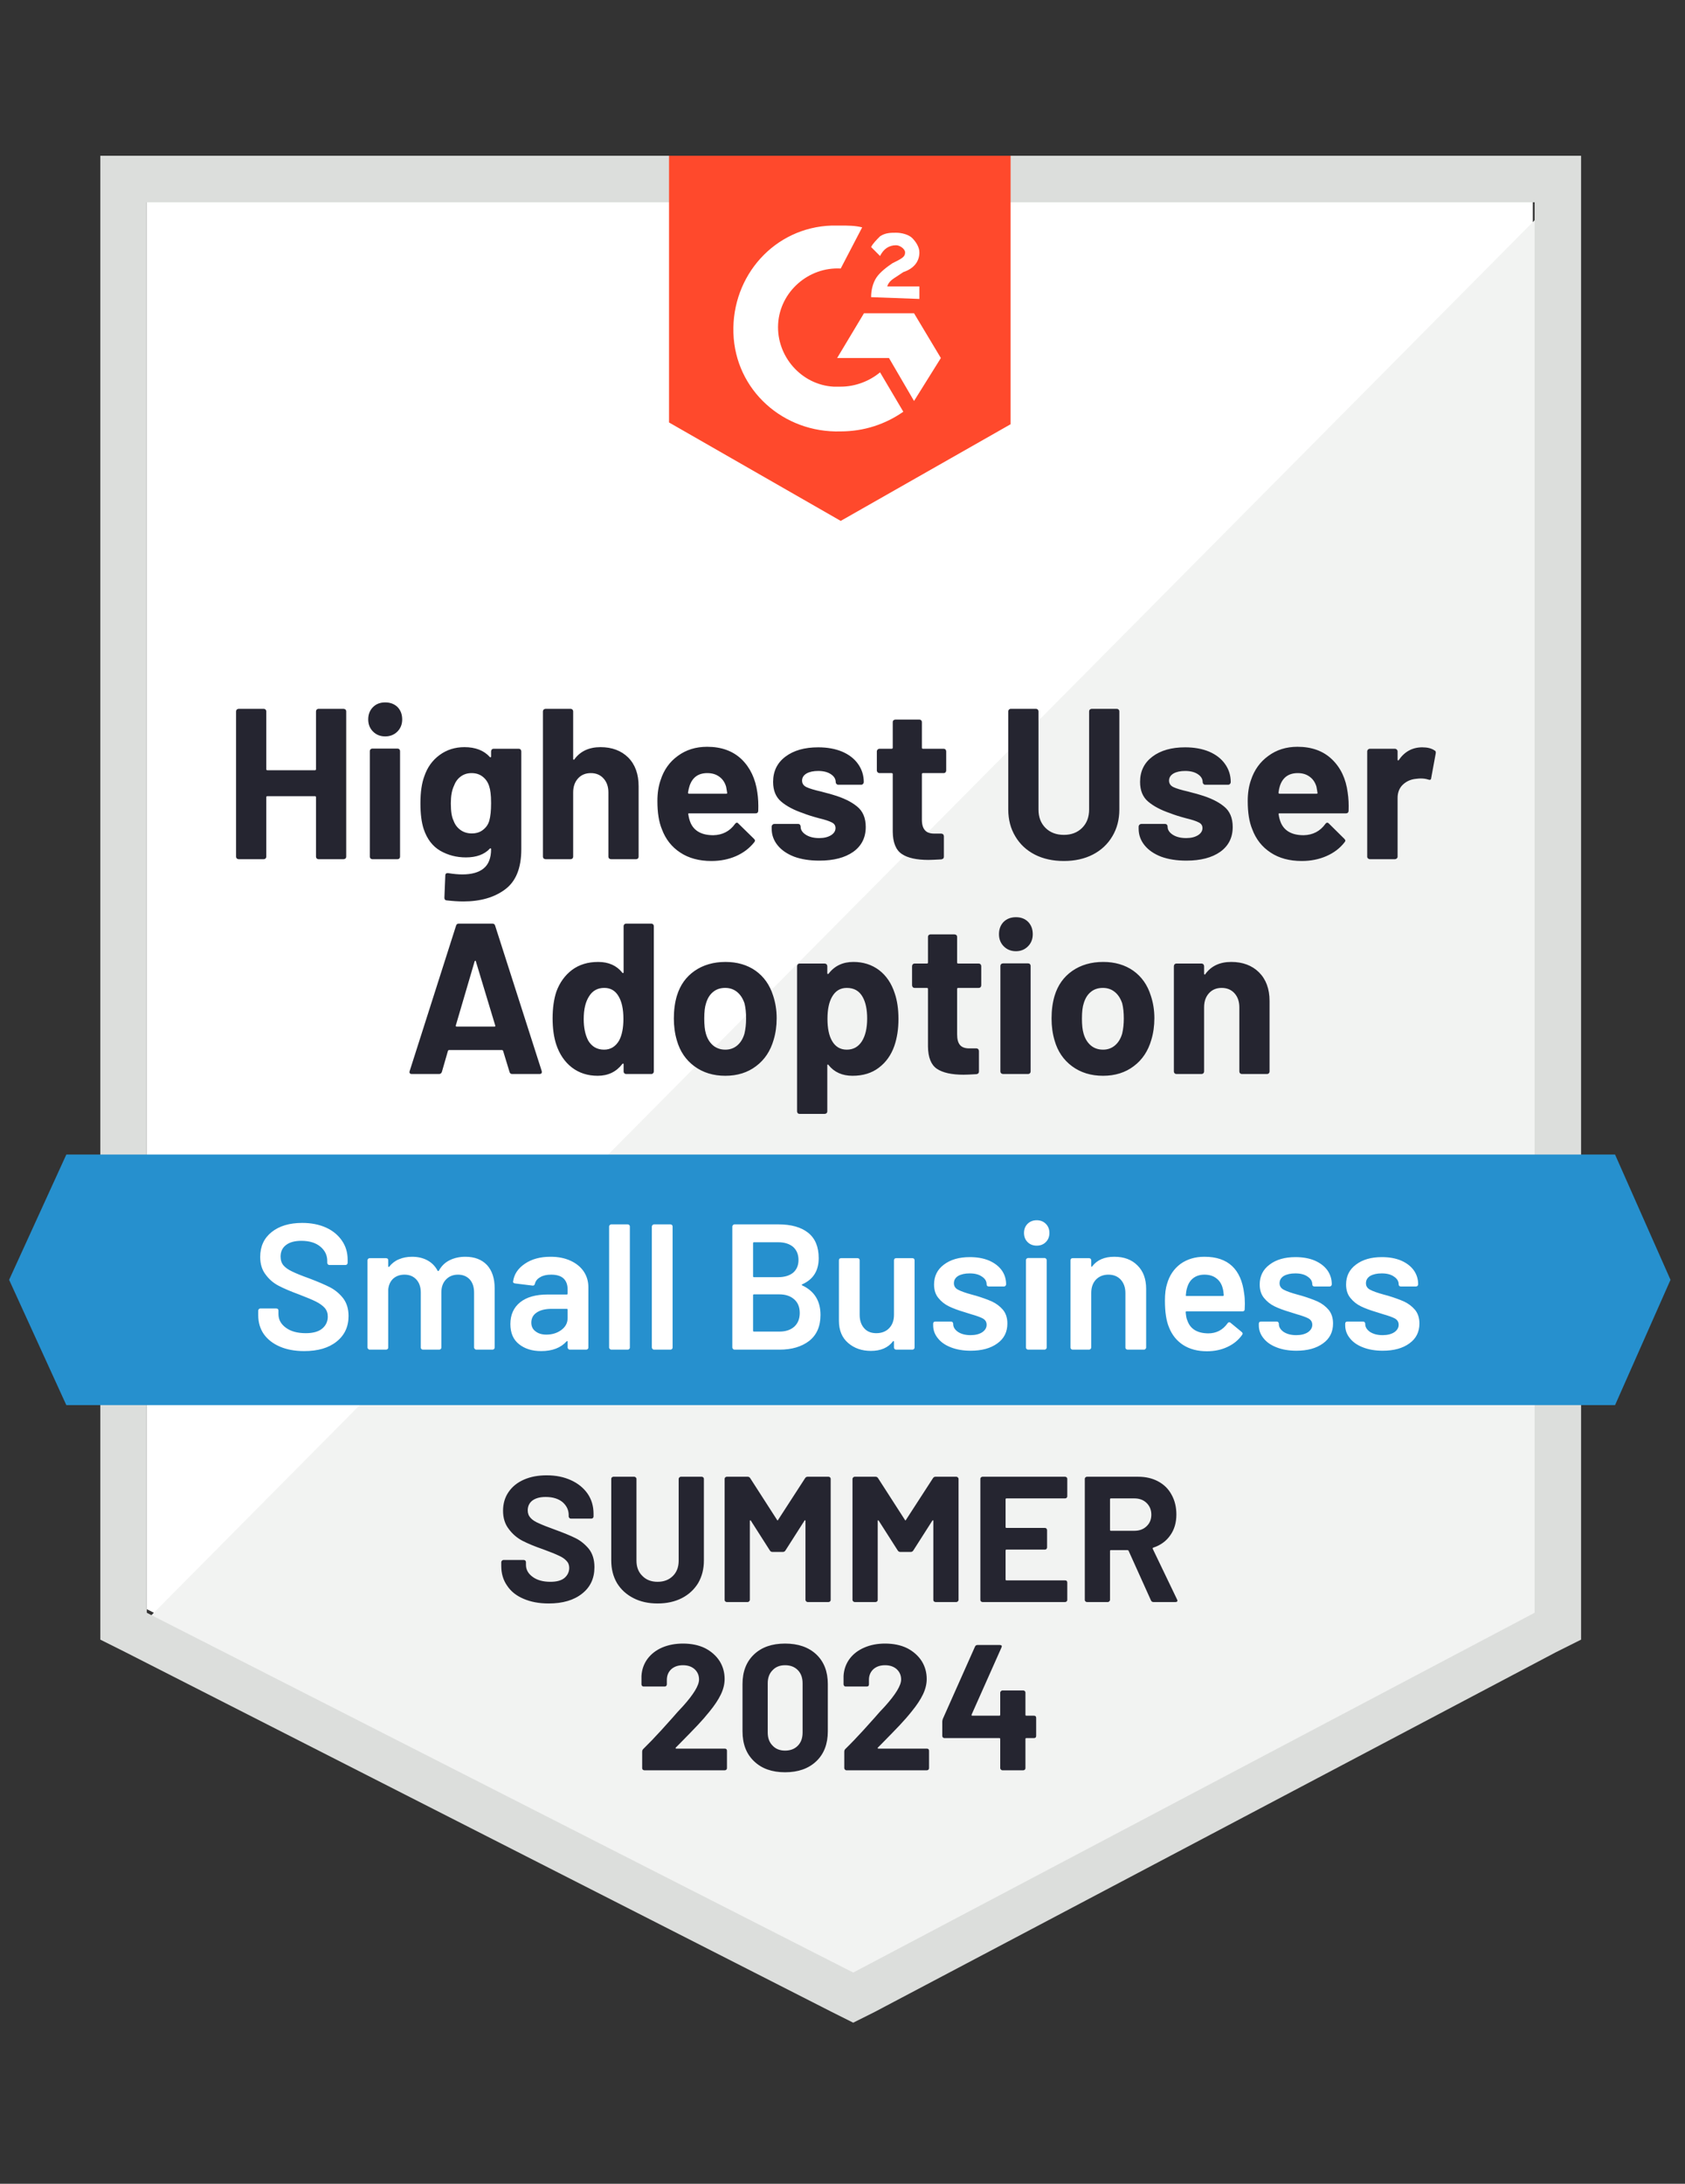
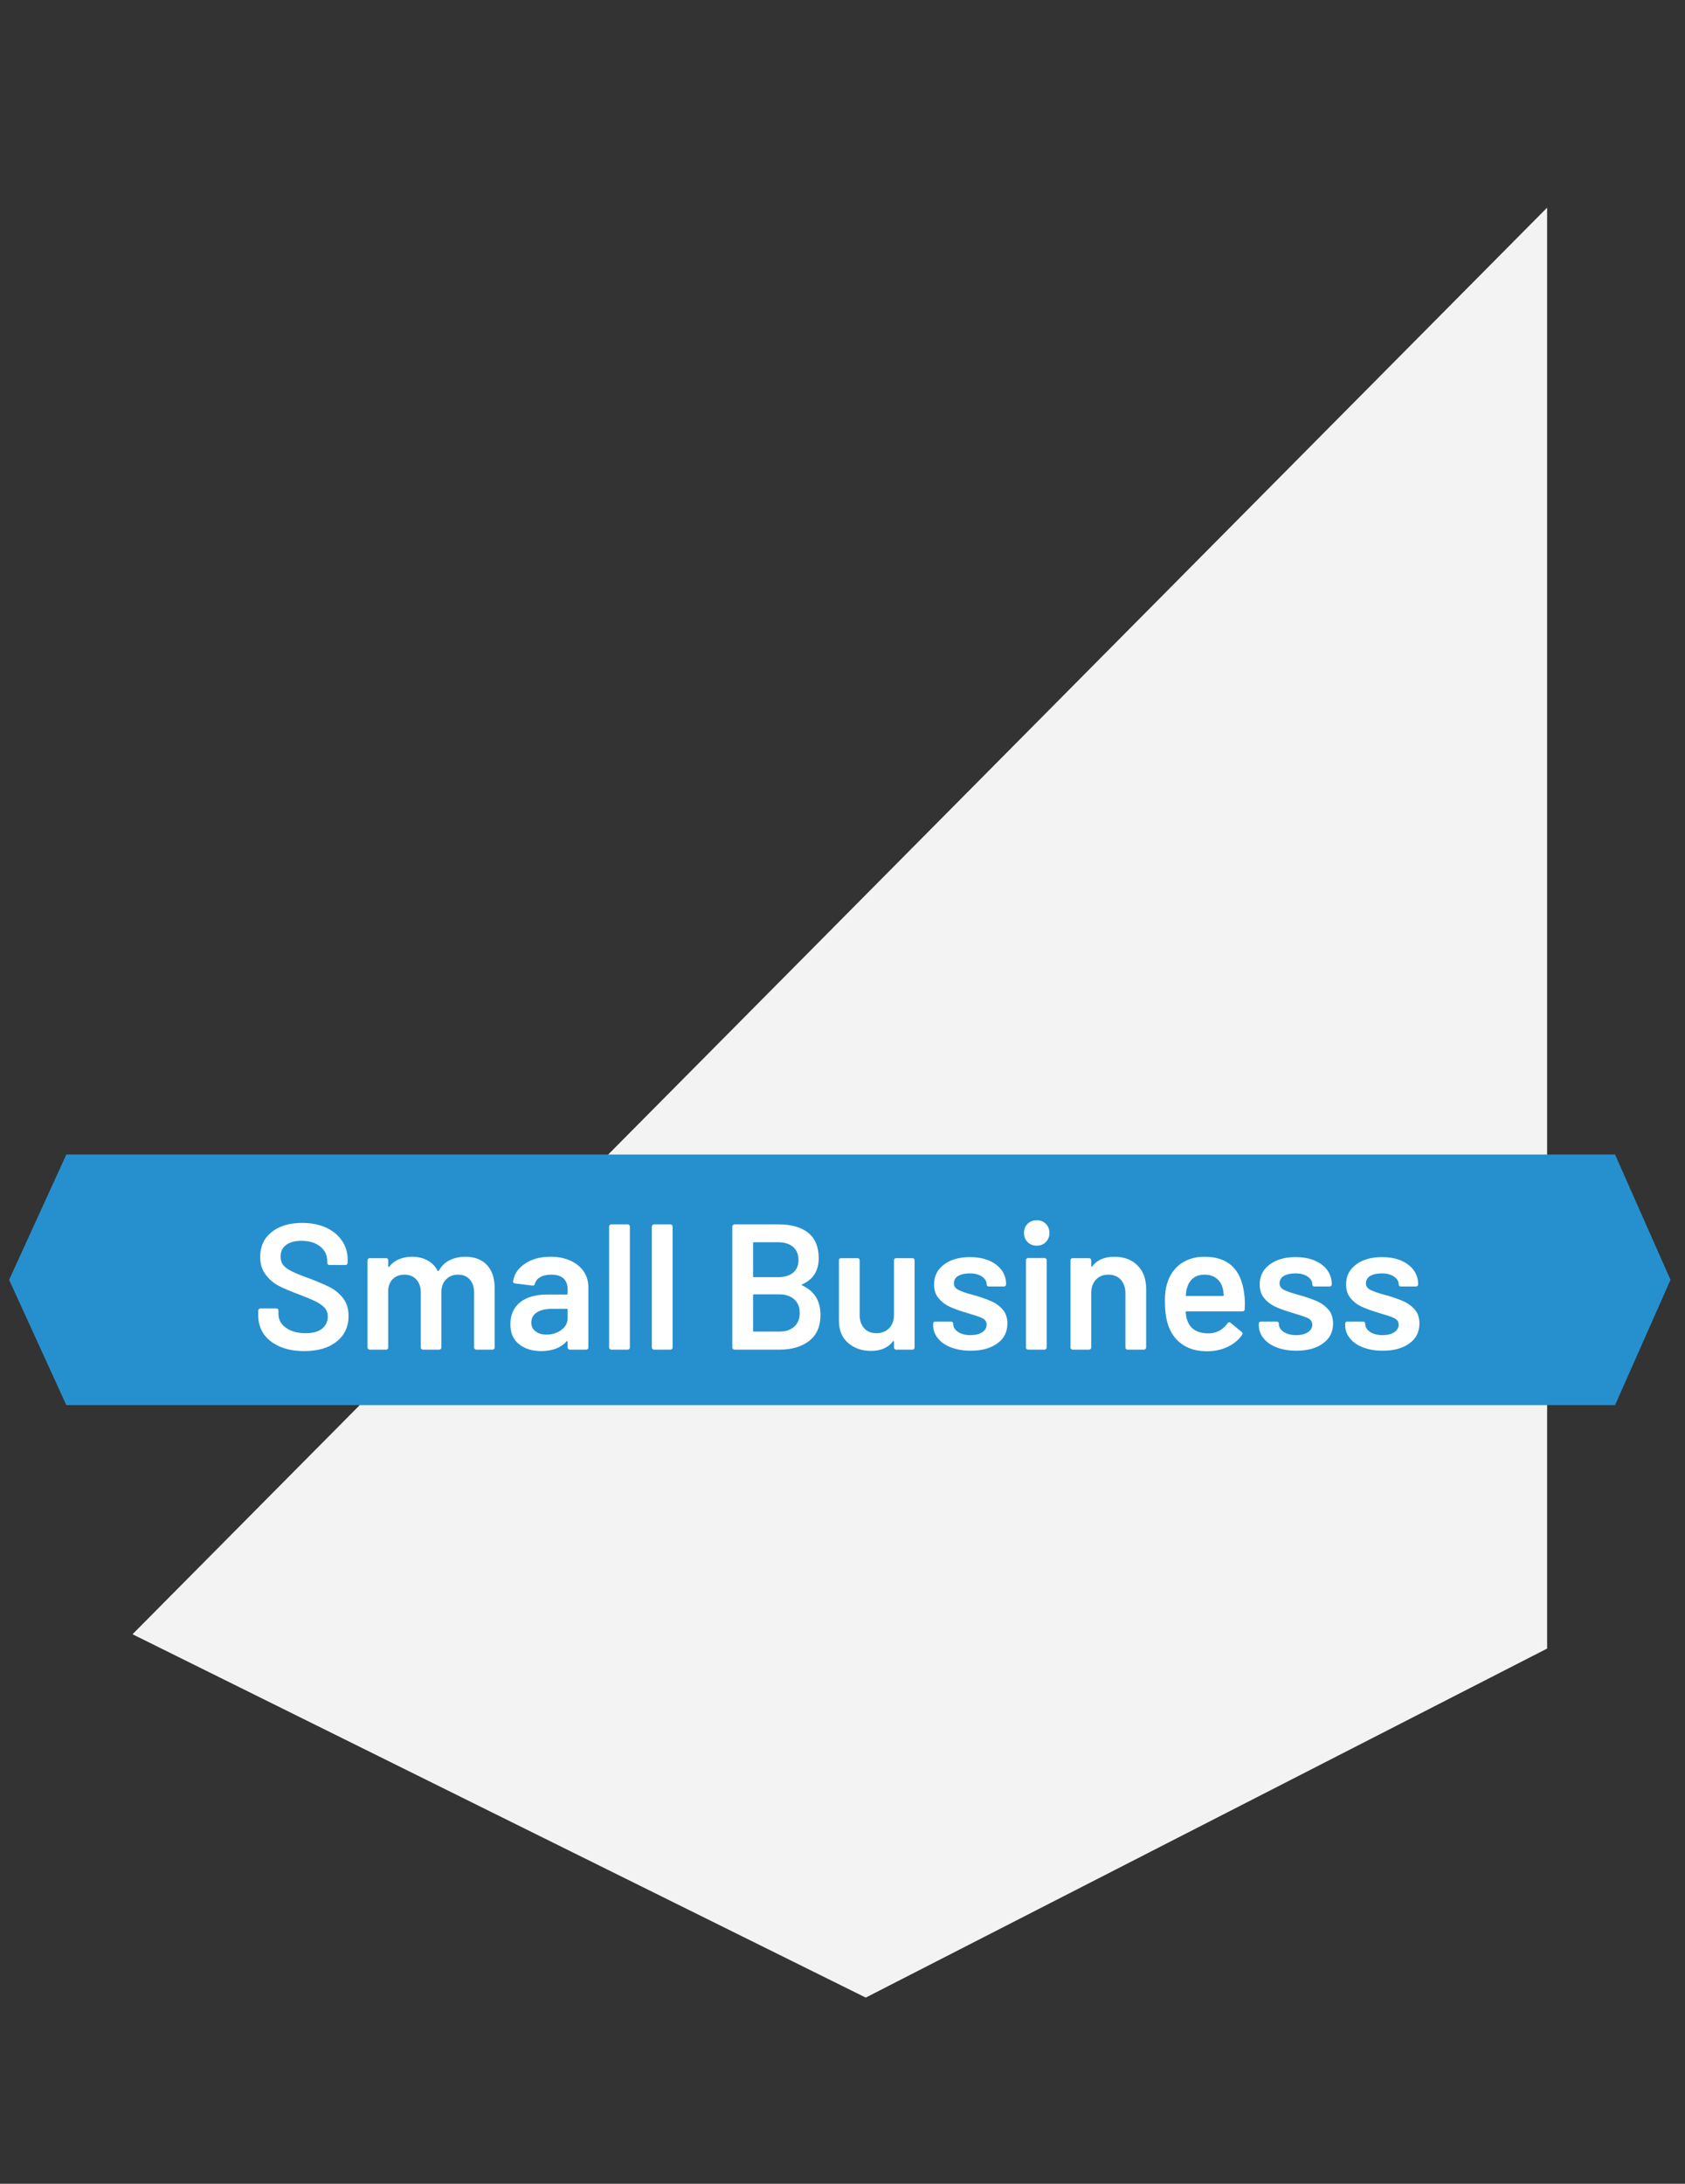
<svg xmlns="http://www.w3.org/2000/svg" width="88" height="114" viewBox="0 0 88 114" fill="none">
  <rect x="0" y="0" width="88" height="114" fill="#333333" stroke="none" />
  <g clip-path="url(#clip0_1351_9613)">
-     <path d="M7.668 84.005L44.56 102.787L80.052 84.005V10.56H7.668V84.005Z" fill="white" />
    <path d="M80.799 10.84L6.921 85.314L45.214 104.282L80.799 86.061V10.84Z" fill="#F2F3F2" />
-     <path d="M5.239 35.042V85.595L6.547 86.249L43.439 105.031L44.56 105.592L45.681 105.031L81.265 86.249L82.573 85.595V8.131H5.239V35.042ZM7.668 84.193V10.56H80.145V84.193L44.56 102.975L7.668 84.193Z" fill="#DCDEDC" />
-     <path d="M43.907 11.775C44.28 11.775 44.654 11.775 45.027 11.869L43.907 14.018C42.225 13.924 40.731 15.232 40.638 16.915C40.544 18.596 41.852 20.091 43.533 20.185H43.907C44.654 20.185 45.401 19.905 45.961 19.437L47.176 21.493C46.242 22.147 45.121 22.521 43.907 22.521C40.918 22.614 38.396 20.372 38.303 17.382C38.209 14.392 40.451 11.869 43.44 11.775H43.907ZM47.736 16.354L49.137 18.69L47.736 20.933L46.428 18.69H43.72L45.121 16.354H47.736ZM45.494 15.513C45.494 15.139 45.588 14.765 45.775 14.485C45.961 14.205 46.335 13.924 46.615 13.737L46.802 13.644C47.176 13.457 47.269 13.364 47.269 13.177C47.269 12.99 46.989 12.803 46.802 12.803C46.428 12.803 46.148 12.99 45.961 13.364L45.494 12.896C45.588 12.71 45.775 12.523 45.961 12.336C46.242 12.149 46.522 12.149 46.802 12.149C47.082 12.149 47.456 12.242 47.643 12.429C47.829 12.616 48.016 12.896 48.016 13.177C48.016 13.644 47.736 14.018 47.176 14.205L46.895 14.392C46.615 14.578 46.428 14.672 46.335 14.952H48.016V15.606L45.494 15.513ZM43.907 27.193L52.779 22.147V8.131H34.94V22.054L43.907 27.193Z" fill="#FF492C" />
    <path d="M84.347 60.272H3.464L0.476 66.812L3.464 73.353H84.347L87.243 66.812L84.347 60.272Z" fill="#2690CE" />
-     <path d="M26.749 56.067C26.674 56.067 26.627 56.029 26.609 55.955L26.273 54.852C26.254 54.827 26.235 54.815 26.216 54.815H23.452C23.433 54.815 23.415 54.827 23.396 54.852L23.078 55.955C23.053 56.029 23.003 56.067 22.929 56.067H21.509C21.459 56.067 21.425 56.054 21.406 56.029C21.381 56.004 21.378 55.964 21.397 55.908L23.816 48.33C23.835 48.255 23.881 48.218 23.956 48.218H25.721C25.796 48.218 25.843 48.255 25.861 48.33L28.29 55.908C28.296 55.926 28.299 55.945 28.299 55.964C28.299 56.032 28.259 56.067 28.178 56.067H26.749ZM23.807 53.525C23.794 53.569 23.807 53.59 23.844 53.59H25.824C25.868 53.59 25.88 53.569 25.861 53.525L24.853 50.189C24.847 50.158 24.837 50.145 24.825 50.152C24.806 50.158 24.794 50.17 24.787 50.189L23.807 53.525ZM32.568 48.348C32.568 48.311 32.58 48.28 32.605 48.255C32.63 48.23 32.661 48.218 32.698 48.218H34.015C34.053 48.218 34.084 48.23 34.109 48.255C34.133 48.28 34.146 48.311 34.146 48.348V55.936C34.146 55.973 34.133 56.004 34.109 56.029C34.084 56.054 34.053 56.067 34.015 56.067H32.698C32.661 56.067 32.63 56.054 32.605 56.029C32.58 56.004 32.568 55.973 32.568 55.936V55.562C32.568 55.537 32.561 55.525 32.549 55.525C32.53 55.519 32.515 55.525 32.502 55.543C32.185 55.955 31.755 56.16 31.213 56.16C30.69 56.16 30.239 56.014 29.859 55.721C29.485 55.428 29.215 55.026 29.046 54.516C28.922 54.129 28.86 53.678 28.86 53.161C28.86 52.631 28.925 52.167 29.056 51.768C29.23 51.295 29.501 50.918 29.868 50.638C30.242 50.357 30.7 50.217 31.241 50.217C31.783 50.217 32.203 50.404 32.502 50.778C32.515 50.797 32.53 50.803 32.549 50.797C32.561 50.79 32.568 50.775 32.568 50.75V48.348ZM32.334 54.319C32.483 54.039 32.558 53.662 32.558 53.189C32.558 52.684 32.474 52.292 32.306 52.011C32.138 51.718 31.889 51.572 31.559 51.572C31.21 51.572 30.945 51.718 30.765 52.011C30.578 52.298 30.485 52.693 30.485 53.198C30.485 53.647 30.563 54.02 30.718 54.319C30.905 54.637 31.182 54.796 31.549 54.796C31.886 54.796 32.147 54.637 32.334 54.319ZM37.882 56.16C37.253 56.16 36.714 55.995 36.266 55.665C35.818 55.335 35.513 54.886 35.351 54.319C35.245 53.964 35.192 53.581 35.192 53.17C35.192 52.734 35.245 52.338 35.351 51.983C35.519 51.429 35.827 50.996 36.275 50.684C36.724 50.373 37.262 50.217 37.891 50.217C38.501 50.217 39.024 50.37 39.46 50.675C39.896 50.986 40.201 51.419 40.376 51.974C40.5 52.348 40.562 52.74 40.562 53.151C40.562 53.556 40.51 53.933 40.404 54.282C40.236 54.867 39.93 55.325 39.488 55.656C39.046 55.992 38.511 56.16 37.882 56.16ZM37.882 54.796C38.125 54.796 38.333 54.721 38.508 54.572C38.682 54.422 38.806 54.217 38.881 53.955C38.937 53.718 38.965 53.456 38.965 53.17C38.965 52.858 38.937 52.594 38.881 52.376C38.794 52.12 38.666 51.924 38.498 51.787C38.324 51.644 38.115 51.572 37.873 51.572C37.617 51.572 37.406 51.644 37.237 51.787C37.069 51.924 36.948 52.12 36.873 52.376C36.811 52.556 36.78 52.821 36.78 53.17C36.78 53.506 36.808 53.768 36.864 53.955C36.938 54.217 37.063 54.422 37.237 54.572C37.412 54.721 37.627 54.796 37.882 54.796ZM46.727 51.852C46.857 52.232 46.923 52.681 46.923 53.198C46.923 53.715 46.851 54.182 46.708 54.6C46.54 55.079 46.269 55.459 45.895 55.74C45.528 56.02 45.07 56.16 44.523 56.16C43.987 56.16 43.57 55.973 43.271 55.599C43.258 55.575 43.243 55.565 43.224 55.571C43.212 55.578 43.206 55.593 43.206 55.618V58.02C43.206 58.057 43.193 58.088 43.168 58.113C43.137 58.138 43.103 58.15 43.066 58.15H41.758C41.721 58.15 41.689 58.138 41.664 58.113C41.64 58.088 41.627 58.057 41.627 58.02V50.441C41.627 50.404 41.64 50.37 41.664 50.339C41.689 50.314 41.721 50.301 41.758 50.301H43.066C43.103 50.301 43.137 50.314 43.168 50.339C43.193 50.37 43.206 50.404 43.206 50.441V50.806C43.206 50.831 43.212 50.843 43.224 50.843C43.243 50.849 43.258 50.846 43.271 50.834C43.582 50.423 44.015 50.217 44.569 50.217C45.086 50.217 45.534 50.36 45.914 50.647C46.288 50.934 46.559 51.335 46.727 51.852ZM45.008 54.366C45.195 54.073 45.288 53.675 45.288 53.17C45.288 52.703 45.211 52.329 45.055 52.049C44.88 51.731 44.603 51.572 44.224 51.572C43.881 51.572 43.623 51.731 43.448 52.049C43.293 52.323 43.215 52.703 43.215 53.189C43.215 53.687 43.296 54.073 43.458 54.347C43.632 54.646 43.887 54.796 44.224 54.796C44.56 54.796 44.821 54.653 45.008 54.366ZM51.247 51.432C51.247 51.469 51.235 51.504 51.21 51.535C51.185 51.56 51.154 51.572 51.116 51.572H50.042C50.005 51.572 49.986 51.591 49.986 51.628V54.002C49.986 54.251 50.036 54.434 50.136 54.553C50.235 54.671 50.397 54.73 50.621 54.73H50.995C51.032 54.73 51.063 54.743 51.088 54.768C51.113 54.799 51.126 54.833 51.126 54.871V55.936C51.126 56.017 51.082 56.063 50.995 56.076C50.677 56.095 50.453 56.104 50.322 56.104C49.7 56.104 49.236 56.001 48.931 55.796C48.626 55.59 48.47 55.201 48.464 54.628V51.628C48.464 51.591 48.445 51.572 48.408 51.572H47.763C47.726 51.572 47.695 51.56 47.67 51.535C47.645 51.504 47.633 51.469 47.633 51.432V50.441C47.633 50.404 47.645 50.37 47.67 50.339C47.695 50.314 47.726 50.301 47.763 50.301H48.408C48.445 50.301 48.464 50.283 48.464 50.245V48.909C48.464 48.872 48.476 48.84 48.501 48.816C48.526 48.791 48.557 48.778 48.595 48.778H49.846C49.883 48.778 49.918 48.791 49.949 48.816C49.974 48.84 49.986 48.872 49.986 48.909V50.245C49.986 50.283 50.005 50.301 50.042 50.301H51.116C51.154 50.301 51.185 50.314 51.21 50.339C51.235 50.37 51.247 50.404 51.247 50.441V51.432ZM53.059 49.657C52.804 49.657 52.592 49.572 52.424 49.404C52.256 49.236 52.172 49.024 52.172 48.769C52.172 48.507 52.253 48.292 52.415 48.124C52.583 47.962 52.798 47.881 53.059 47.881C53.321 47.881 53.532 47.962 53.694 48.124C53.856 48.292 53.937 48.507 53.937 48.769C53.937 49.024 53.853 49.236 53.685 49.404C53.517 49.572 53.308 49.657 53.059 49.657ZM52.387 56.067C52.349 56.067 52.315 56.054 52.284 56.029C52.259 56.004 52.246 55.973 52.246 55.936V50.423C52.246 50.385 52.259 50.354 52.284 50.329C52.315 50.304 52.349 50.292 52.387 50.292H53.694C53.731 50.292 53.763 50.304 53.788 50.329C53.812 50.354 53.825 50.385 53.825 50.423V55.936C53.825 55.973 53.812 56.004 53.788 56.029C53.763 56.054 53.731 56.067 53.694 56.067H52.387ZM57.608 56.16C56.979 56.16 56.44 55.995 55.992 55.665C55.544 55.335 55.238 54.886 55.077 54.319C54.971 53.964 54.918 53.581 54.918 53.17C54.918 52.734 54.971 52.338 55.077 51.983C55.245 51.429 55.553 50.996 56.001 50.684C56.449 50.373 56.988 50.217 57.617 50.217C58.227 50.217 58.75 50.37 59.186 50.675C59.622 50.986 59.927 51.419 60.101 51.974C60.226 52.348 60.288 52.74 60.288 53.151C60.288 53.556 60.235 53.933 60.129 54.282C59.961 54.867 59.656 55.325 59.214 55.656C58.772 55.992 58.236 56.16 57.608 56.16ZM57.608 54.796C57.85 54.796 58.059 54.721 58.233 54.572C58.408 54.422 58.532 54.217 58.607 53.955C58.663 53.718 58.691 53.456 58.691 53.17C58.691 52.858 58.663 52.594 58.607 52.376C58.52 52.12 58.392 51.924 58.224 51.787C58.05 51.644 57.841 51.572 57.598 51.572C57.343 51.572 57.131 51.644 56.963 51.787C56.795 51.924 56.674 52.12 56.599 52.376C56.537 52.556 56.505 52.821 56.505 53.17C56.505 53.506 56.533 53.768 56.59 53.955C56.664 54.217 56.789 54.422 56.963 54.572C57.138 54.721 57.352 54.796 57.608 54.796ZM64.304 50.217C64.902 50.217 65.385 50.398 65.752 50.759C66.119 51.127 66.303 51.625 66.303 52.254V55.936C66.303 55.973 66.29 56.004 66.266 56.029C66.241 56.054 66.21 56.067 66.172 56.067H64.855C64.818 56.067 64.787 56.054 64.762 56.029C64.737 56.004 64.725 55.973 64.725 55.936V52.581C64.725 52.282 64.64 52.039 64.472 51.852C64.304 51.666 64.08 51.572 63.8 51.572C63.526 51.572 63.305 51.666 63.137 51.852C62.969 52.039 62.885 52.282 62.885 52.581V55.936C62.885 55.973 62.872 56.004 62.847 56.029C62.822 56.054 62.791 56.067 62.754 56.067H61.437C61.4 56.067 61.368 56.054 61.343 56.029C61.319 56.004 61.306 55.973 61.306 55.936V50.441C61.306 50.404 61.319 50.37 61.343 50.339C61.368 50.314 61.4 50.301 61.437 50.301H62.754C62.791 50.301 62.822 50.314 62.847 50.339C62.872 50.37 62.885 50.404 62.885 50.441V50.834C62.885 50.853 62.891 50.865 62.903 50.871C62.922 50.884 62.934 50.881 62.941 50.862C63.246 50.432 63.7 50.217 64.304 50.217ZM16.503 37.135C16.503 37.098 16.515 37.067 16.54 37.042C16.565 37.017 16.596 37.004 16.634 37.004H17.941C17.979 37.004 18.013 37.017 18.044 37.042C18.069 37.067 18.081 37.098 18.081 37.135V44.723C18.081 44.76 18.069 44.791 18.044 44.816C18.013 44.841 17.979 44.853 17.941 44.853H16.634C16.596 44.853 16.565 44.841 16.54 44.816C16.515 44.791 16.503 44.76 16.503 44.723V41.62C16.503 41.583 16.484 41.564 16.447 41.564H13.963C13.925 41.564 13.907 41.583 13.907 41.62V44.723C13.907 44.76 13.894 44.791 13.869 44.816C13.844 44.841 13.813 44.853 13.776 44.853H12.468C12.431 44.853 12.397 44.841 12.366 44.816C12.341 44.791 12.328 44.76 12.328 44.723V37.135C12.328 37.098 12.341 37.067 12.366 37.042C12.397 37.017 12.431 37.004 12.468 37.004H13.776C13.813 37.004 13.844 37.017 13.869 37.042C13.894 37.067 13.907 37.098 13.907 37.135V40.153C13.907 40.191 13.925 40.209 13.963 40.209H16.447C16.484 40.209 16.503 40.191 16.503 40.153V37.135ZM20.117 38.443C19.862 38.443 19.651 38.359 19.482 38.191C19.314 38.023 19.23 37.811 19.23 37.556C19.23 37.294 19.314 37.079 19.482 36.911C19.644 36.749 19.856 36.668 20.117 36.668C20.379 36.668 20.594 36.749 20.762 36.911C20.924 37.079 21.005 37.294 21.005 37.556C21.005 37.811 20.921 38.023 20.753 38.191C20.584 38.359 20.373 38.443 20.117 38.443ZM19.445 44.853C19.408 44.853 19.377 44.841 19.352 44.816C19.327 44.791 19.314 44.76 19.314 44.723V39.21C19.314 39.172 19.327 39.141 19.352 39.116C19.377 39.091 19.408 39.079 19.445 39.079H20.762C20.799 39.079 20.831 39.091 20.855 39.116C20.88 39.141 20.893 39.172 20.893 39.21V44.723C20.893 44.76 20.88 44.791 20.855 44.816C20.831 44.841 20.799 44.853 20.762 44.853H19.445ZM25.647 39.228C25.647 39.191 25.659 39.157 25.684 39.126C25.709 39.101 25.74 39.088 25.777 39.088H27.094C27.132 39.088 27.163 39.101 27.188 39.126C27.213 39.157 27.225 39.191 27.225 39.228V44.34C27.225 45.318 26.942 46.015 26.375 46.433C25.815 46.85 25.089 47.059 24.199 47.059C23.938 47.059 23.645 47.04 23.321 47.003C23.246 46.996 23.209 46.95 23.209 46.863L23.256 45.704C23.256 45.61 23.309 45.57 23.415 45.582C23.682 45.626 23.928 45.648 24.152 45.648C24.632 45.648 24.999 45.545 25.254 45.339C25.516 45.128 25.647 44.791 25.647 44.33C25.647 44.305 25.637 44.29 25.619 44.283C25.606 44.283 25.594 44.29 25.581 44.302C25.295 44.608 24.878 44.76 24.33 44.76C23.844 44.76 23.399 44.645 22.994 44.414C22.59 44.178 22.3 43.798 22.126 43.274C22.014 42.932 21.957 42.486 21.957 41.938C21.957 41.353 22.026 40.879 22.163 40.518C22.319 40.057 22.583 39.689 22.957 39.415C23.33 39.141 23.763 39.004 24.255 39.004C24.828 39.004 25.27 39.175 25.581 39.518C25.594 39.53 25.606 39.537 25.619 39.537C25.637 39.53 25.647 39.515 25.647 39.49V39.228ZM25.553 42.844C25.616 42.62 25.647 42.315 25.647 41.929C25.647 41.698 25.637 41.518 25.619 41.387C25.606 41.262 25.581 41.144 25.544 41.032C25.476 40.826 25.363 40.664 25.208 40.546C25.052 40.421 24.859 40.359 24.629 40.359C24.404 40.359 24.212 40.421 24.05 40.546C23.894 40.664 23.779 40.826 23.704 41.032C23.598 41.256 23.545 41.558 23.545 41.938C23.545 42.355 23.592 42.654 23.685 42.835C23.754 43.035 23.872 43.197 24.04 43.321C24.208 43.446 24.408 43.508 24.638 43.508C24.875 43.508 25.071 43.446 25.226 43.321C25.388 43.197 25.497 43.038 25.553 42.844ZM31.363 39.004C31.96 39.004 32.443 39.185 32.81 39.546C33.172 39.913 33.352 40.412 33.352 41.041V44.723C33.352 44.76 33.34 44.791 33.315 44.816C33.29 44.841 33.259 44.853 33.221 44.853H31.914C31.876 44.853 31.842 44.841 31.811 44.816C31.786 44.791 31.774 44.76 31.774 44.723V41.368C31.774 41.069 31.69 40.826 31.521 40.639C31.353 40.452 31.132 40.359 30.858 40.359C30.578 40.359 30.354 40.452 30.186 40.639C30.018 40.826 29.934 41.069 29.934 41.368V44.723C29.934 44.76 29.921 44.791 29.896 44.816C29.871 44.841 29.84 44.853 29.803 44.853H28.495C28.458 44.853 28.424 44.841 28.393 44.816C28.368 44.791 28.355 44.76 28.355 44.723V37.135C28.355 37.098 28.368 37.067 28.393 37.042C28.424 37.017 28.458 37.004 28.495 37.004H29.803C29.84 37.004 29.871 37.017 29.896 37.042C29.921 37.067 29.934 37.098 29.934 37.135V39.621C29.934 39.639 29.943 39.652 29.962 39.658C29.974 39.671 29.983 39.667 29.99 39.649C30.301 39.219 30.759 39.004 31.363 39.004ZM39.554 41.377C39.597 41.664 39.613 41.982 39.6 42.331C39.594 42.418 39.544 42.461 39.451 42.461H35.986C35.942 42.461 35.93 42.48 35.949 42.517C35.967 42.667 36.008 42.816 36.07 42.966C36.263 43.39 36.658 43.601 37.256 43.601C37.736 43.589 38.112 43.393 38.386 43.013C38.417 42.969 38.452 42.947 38.489 42.947C38.514 42.947 38.539 42.963 38.564 42.994L39.376 43.788C39.414 43.826 39.432 43.86 39.432 43.891C39.432 43.904 39.417 43.932 39.386 43.975C39.136 44.287 38.819 44.526 38.433 44.695C38.047 44.863 37.62 44.947 37.153 44.947C36.512 44.947 35.97 44.801 35.528 44.508C35.08 44.215 34.759 43.807 34.566 43.284C34.411 42.91 34.333 42.421 34.333 41.817C34.333 41.406 34.389 41.041 34.501 40.723C34.669 40.194 34.968 39.773 35.398 39.462C35.827 39.144 36.338 38.985 36.929 38.985C37.676 38.985 38.277 39.203 38.732 39.639C39.18 40.075 39.454 40.655 39.554 41.377ZM36.938 40.359C36.472 40.359 36.163 40.58 36.014 41.022C35.983 41.116 35.955 41.234 35.93 41.377C35.93 41.415 35.949 41.434 35.986 41.434H37.929C37.972 41.434 37.988 41.415 37.975 41.377C37.938 41.159 37.919 41.053 37.919 41.06C37.851 40.836 37.732 40.664 37.564 40.546C37.396 40.421 37.188 40.359 36.938 40.359ZM42.795 44.928C42.29 44.928 41.851 44.86 41.478 44.723C41.104 44.579 40.815 44.38 40.609 44.125C40.404 43.869 40.301 43.583 40.301 43.265V43.153C40.301 43.115 40.316 43.081 40.348 43.05C40.373 43.025 40.404 43.013 40.441 43.013H41.683C41.721 43.013 41.752 43.025 41.777 43.05C41.801 43.081 41.814 43.115 41.814 43.153V43.162C41.814 43.324 41.907 43.464 42.094 43.583C42.275 43.695 42.505 43.751 42.785 43.751C43.034 43.751 43.24 43.701 43.402 43.601C43.557 43.502 43.635 43.377 43.635 43.228C43.635 43.091 43.567 42.991 43.43 42.929C43.299 42.86 43.078 42.788 42.767 42.714C42.418 42.62 42.144 42.533 41.945 42.452C41.465 42.29 41.082 42.088 40.796 41.845C40.516 41.608 40.376 41.265 40.376 40.817C40.376 40.262 40.59 39.823 41.02 39.499C41.45 39.175 42.019 39.013 42.729 39.013C43.203 39.013 43.62 39.088 43.981 39.238C44.342 39.393 44.619 39.608 44.812 39.882C45.011 40.163 45.111 40.477 45.111 40.826C45.111 40.864 45.098 40.895 45.074 40.92C45.049 40.951 45.017 40.966 44.98 40.966H43.775C43.738 40.966 43.707 40.951 43.682 40.92C43.657 40.895 43.645 40.864 43.645 40.826C43.645 40.664 43.56 40.527 43.392 40.415C43.224 40.303 43.003 40.247 42.729 40.247C42.48 40.247 42.278 40.29 42.122 40.378C41.967 40.471 41.889 40.596 41.889 40.751C41.889 40.901 41.963 41.013 42.113 41.088C42.269 41.163 42.524 41.24 42.879 41.321C42.966 41.346 43.059 41.371 43.159 41.396C43.265 41.421 43.377 41.452 43.495 41.49C44.031 41.645 44.451 41.848 44.756 42.097C45.061 42.34 45.214 42.698 45.214 43.172C45.214 43.726 44.996 44.159 44.56 44.47C44.124 44.776 43.536 44.928 42.795 44.928ZM49.416 40.219C49.416 40.256 49.404 40.29 49.379 40.322C49.354 40.346 49.323 40.359 49.286 40.359H48.202C48.165 40.359 48.146 40.378 48.146 40.415V42.788C48.146 43.038 48.199 43.221 48.305 43.34C48.405 43.458 48.567 43.517 48.791 43.517H49.155C49.192 43.517 49.227 43.53 49.258 43.555C49.283 43.586 49.295 43.62 49.295 43.657V44.723C49.295 44.804 49.248 44.85 49.155 44.863C48.844 44.882 48.62 44.891 48.483 44.891C47.866 44.891 47.405 44.788 47.1 44.583C46.789 44.377 46.63 43.988 46.624 43.414V40.415C46.624 40.378 46.605 40.359 46.568 40.359H45.933C45.895 40.359 45.864 40.346 45.839 40.322C45.808 40.29 45.793 40.256 45.793 40.219V39.228C45.793 39.191 45.808 39.157 45.839 39.126C45.864 39.101 45.895 39.088 45.933 39.088H46.568C46.605 39.088 46.624 39.069 46.624 39.032V37.696C46.624 37.658 46.636 37.627 46.661 37.602C46.692 37.578 46.727 37.565 46.764 37.565H48.016C48.053 37.565 48.084 37.578 48.109 37.602C48.134 37.627 48.146 37.658 48.146 37.696V39.032C48.146 39.069 48.165 39.088 48.202 39.088H49.286C49.323 39.088 49.354 39.101 49.379 39.126C49.404 39.157 49.416 39.191 49.416 39.228V40.219ZM55.562 44.947C54.983 44.947 54.476 44.835 54.04 44.611C53.604 44.386 53.265 44.069 53.022 43.657C52.779 43.253 52.657 42.785 52.657 42.256V37.135C52.657 37.098 52.67 37.067 52.695 37.042C52.72 37.017 52.751 37.004 52.788 37.004H54.105C54.142 37.004 54.174 37.017 54.199 37.042C54.223 37.067 54.236 37.098 54.236 37.135V42.265C54.236 42.658 54.357 42.975 54.6 43.218C54.843 43.461 55.164 43.583 55.562 43.583C55.954 43.583 56.272 43.461 56.515 43.218C56.758 42.975 56.879 42.658 56.879 42.265V37.135C56.879 37.098 56.892 37.067 56.916 37.042C56.948 37.017 56.982 37.004 57.019 37.004H58.327C58.364 37.004 58.395 37.017 58.42 37.042C58.445 37.067 58.458 37.098 58.458 37.135V42.256C58.458 42.785 58.336 43.253 58.093 43.657C57.85 44.069 57.511 44.386 57.075 44.611C56.639 44.835 56.135 44.947 55.562 44.947ZM61.96 44.928C61.456 44.928 61.017 44.86 60.643 44.723C60.269 44.579 59.98 44.38 59.774 44.125C59.569 43.869 59.466 43.583 59.466 43.265V43.153C59.466 43.115 59.482 43.081 59.513 43.05C59.538 43.025 59.569 43.013 59.606 43.013H60.849C60.886 43.013 60.917 43.025 60.942 43.05C60.967 43.081 60.979 43.115 60.979 43.153V43.162C60.979 43.324 61.073 43.464 61.259 43.583C61.44 43.695 61.67 43.751 61.951 43.751C62.2 43.751 62.405 43.701 62.567 43.601C62.723 43.502 62.8 43.377 62.8 43.228C62.8 43.091 62.732 42.991 62.595 42.929C62.464 42.86 62.243 42.788 61.932 42.714C61.583 42.62 61.309 42.533 61.11 42.452C60.631 42.29 60.248 42.088 59.961 41.845C59.681 41.608 59.541 41.265 59.541 40.817C59.541 40.262 59.756 39.823 60.185 39.499C60.615 39.175 61.185 39.013 61.895 39.013C62.368 39.013 62.785 39.088 63.146 39.238C63.507 39.393 63.784 39.608 63.977 39.882C64.177 40.163 64.276 40.477 64.276 40.826C64.276 40.864 64.264 40.895 64.239 40.92C64.214 40.951 64.183 40.966 64.145 40.966H62.941C62.903 40.966 62.872 40.951 62.847 40.92C62.822 40.895 62.81 40.864 62.81 40.826C62.81 40.664 62.726 40.527 62.558 40.415C62.39 40.303 62.169 40.247 61.895 40.247C61.645 40.247 61.443 40.29 61.288 40.378C61.132 40.471 61.054 40.596 61.054 40.751C61.054 40.901 61.129 41.013 61.278 41.088C61.434 41.163 61.689 41.24 62.044 41.321C62.131 41.346 62.225 41.371 62.324 41.396C62.43 41.421 62.542 41.452 62.66 41.49C63.196 41.645 63.616 41.848 63.921 42.097C64.226 42.34 64.379 42.698 64.379 43.172C64.379 43.726 64.161 44.159 63.725 44.47C63.289 44.776 62.701 44.928 61.96 44.928ZM70.384 41.377C70.428 41.664 70.444 41.982 70.431 42.331C70.425 42.418 70.375 42.461 70.282 42.461H66.826C66.776 42.461 66.761 42.48 66.779 42.517C66.798 42.667 66.838 42.816 66.901 42.966C67.094 43.39 67.489 43.601 68.087 43.601C68.566 43.589 68.943 43.393 69.217 43.013C69.248 42.969 69.282 42.947 69.32 42.947C69.345 42.947 69.373 42.963 69.404 42.994L70.207 43.788C70.244 43.826 70.263 43.86 70.263 43.891C70.263 43.904 70.248 43.932 70.216 43.975C69.974 44.287 69.656 44.526 69.264 44.695C68.878 44.863 68.451 44.947 67.984 44.947C67.343 44.947 66.801 44.801 66.359 44.508C65.911 44.215 65.59 43.807 65.397 43.284C65.241 42.91 65.163 42.421 65.163 41.817C65.163 41.406 65.219 41.041 65.332 40.723C65.506 40.194 65.808 39.773 66.238 39.462C66.667 39.144 67.175 38.985 67.76 38.985C68.507 38.985 69.108 39.203 69.562 39.639C70.017 40.075 70.291 40.655 70.384 41.377ZM67.779 40.359C67.305 40.359 66.994 40.58 66.845 41.022C66.814 41.116 66.789 41.234 66.77 41.377C66.77 41.415 66.789 41.434 66.826 41.434H68.759C68.803 41.434 68.819 41.415 68.806 41.377C68.769 41.159 68.75 41.053 68.75 41.06C68.681 40.836 68.563 40.664 68.395 40.546C68.227 40.421 68.022 40.359 67.779 40.359ZM74.279 39.013C74.547 39.013 74.759 39.066 74.914 39.172C74.977 39.197 74.998 39.253 74.98 39.34L74.746 40.611C74.74 40.705 74.687 40.733 74.587 40.695C74.475 40.658 74.344 40.639 74.195 40.639C74.139 40.639 74.058 40.645 73.952 40.658C73.684 40.683 73.457 40.783 73.27 40.957C73.084 41.131 72.99 41.365 72.99 41.658V44.723C72.99 44.76 72.975 44.791 72.944 44.816C72.919 44.841 72.888 44.853 72.85 44.853H71.543C71.505 44.853 71.474 44.841 71.449 44.816C71.418 44.791 71.403 44.76 71.403 44.723V39.228C71.403 39.191 71.418 39.157 71.449 39.126C71.474 39.101 71.505 39.088 71.543 39.088H72.85C72.888 39.088 72.919 39.101 72.944 39.126C72.975 39.157 72.99 39.191 72.99 39.228V39.649C72.99 39.674 72.996 39.689 73.009 39.696C73.021 39.702 73.034 39.699 73.046 39.686C73.351 39.238 73.762 39.013 74.279 39.013Z" fill="#252530" />
    <path d="M15.887 70.532C15.401 70.532 14.978 70.454 14.616 70.298C14.255 70.142 13.975 69.924 13.776 69.644C13.583 69.364 13.486 69.034 13.486 68.654V68.42C13.486 68.389 13.499 68.361 13.524 68.336C13.542 68.317 13.567 68.308 13.598 68.308H14.43C14.461 68.308 14.489 68.317 14.514 68.336C14.532 68.361 14.542 68.389 14.542 68.42V68.598C14.542 68.884 14.669 69.121 14.925 69.308C15.18 69.501 15.529 69.597 15.971 69.597C16.351 69.597 16.637 69.516 16.83 69.355C17.023 69.192 17.119 68.984 17.119 68.728C17.119 68.554 17.067 68.404 16.961 68.28C16.855 68.162 16.706 68.052 16.512 67.953C16.313 67.853 16.017 67.729 15.625 67.579C15.183 67.417 14.825 67.264 14.551 67.121C14.277 66.978 14.05 66.782 13.869 66.532C13.682 66.29 13.589 65.984 13.589 65.617C13.589 65.069 13.788 64.636 14.187 64.318C14.585 64 15.118 63.841 15.784 63.841C16.251 63.841 16.665 63.922 17.026 64.084C17.381 64.246 17.658 64.474 17.857 64.766C18.057 65.053 18.156 65.386 18.156 65.766V65.925C18.156 65.956 18.144 65.984 18.119 66.009C18.1 66.028 18.075 66.037 18.044 66.037H17.204C17.172 66.037 17.148 66.028 17.129 66.009C17.104 65.984 17.091 65.956 17.091 65.925V65.822C17.091 65.529 16.973 65.284 16.737 65.084C16.494 64.879 16.161 64.776 15.737 64.776C15.395 64.776 15.13 64.847 14.943 64.991C14.75 65.134 14.654 65.336 14.654 65.598C14.654 65.785 14.704 65.938 14.803 66.056C14.903 66.174 15.052 66.28 15.252 66.374C15.451 66.473 15.759 66.598 16.176 66.747C16.618 66.916 16.973 67.068 17.241 67.205C17.503 67.342 17.73 67.532 17.923 67.775C18.11 68.025 18.203 68.333 18.203 68.7C18.203 69.261 17.994 69.706 17.577 70.037C17.166 70.367 16.603 70.532 15.887 70.532ZM24.302 65.607C24.781 65.607 25.158 65.751 25.432 66.037C25.7 66.33 25.834 66.735 25.834 67.252V70.345C25.834 70.376 25.824 70.401 25.806 70.42C25.781 70.445 25.753 70.457 25.721 70.457H24.872C24.84 70.457 24.816 70.445 24.797 70.42C24.772 70.401 24.759 70.376 24.759 70.345V67.476C24.759 67.19 24.685 66.962 24.535 66.794C24.38 66.626 24.174 66.542 23.919 66.542C23.664 66.542 23.455 66.626 23.293 66.794C23.131 66.962 23.05 67.187 23.05 67.467V70.345C23.05 70.376 23.041 70.401 23.022 70.42C22.997 70.445 22.969 70.457 22.938 70.457H22.088C22.057 70.457 22.029 70.445 22.004 70.42C21.986 70.401 21.976 70.376 21.976 70.345V67.476C21.976 67.19 21.898 66.962 21.743 66.794C21.587 66.626 21.382 66.542 21.126 66.542C20.89 66.542 20.694 66.61 20.538 66.747C20.389 66.885 20.301 67.071 20.276 67.308V70.345C20.276 70.376 20.267 70.401 20.248 70.42C20.224 70.445 20.195 70.457 20.164 70.457H19.305C19.274 70.457 19.249 70.445 19.23 70.42C19.205 70.401 19.193 70.376 19.193 70.345V65.794C19.193 65.763 19.205 65.735 19.23 65.71C19.249 65.692 19.274 65.682 19.305 65.682H20.164C20.195 65.682 20.224 65.692 20.248 65.71C20.267 65.735 20.276 65.763 20.276 65.794V66.103C20.276 66.121 20.283 66.134 20.295 66.14C20.308 66.146 20.32 66.14 20.332 66.121C20.469 65.947 20.637 65.819 20.837 65.738C21.042 65.651 21.27 65.607 21.519 65.607C21.824 65.607 22.091 65.67 22.322 65.794C22.552 65.919 22.73 66.1 22.854 66.336C22.873 66.361 22.895 66.361 22.919 66.336C23.056 66.087 23.246 65.903 23.489 65.785C23.732 65.667 24.003 65.607 24.302 65.607ZM28.757 65.607C29.149 65.607 29.495 65.676 29.794 65.813C30.093 65.95 30.323 66.137 30.485 66.374C30.647 66.617 30.728 66.891 30.728 67.196V70.345C30.728 70.376 30.718 70.401 30.7 70.42C30.675 70.445 30.647 70.457 30.616 70.457H29.756C29.725 70.457 29.7 70.445 29.682 70.42C29.657 70.401 29.644 70.376 29.644 70.345V70.046C29.644 70.027 29.638 70.015 29.625 70.008C29.613 70.008 29.601 70.015 29.588 70.027C29.283 70.364 28.841 70.532 28.262 70.532C27.795 70.532 27.412 70.413 27.113 70.177C26.808 69.94 26.655 69.588 26.655 69.121C26.655 68.635 26.827 68.255 27.169 67.981C27.505 67.713 27.982 67.579 28.598 67.579H29.598C29.629 67.579 29.644 67.564 29.644 67.532V67.308C29.644 67.065 29.573 66.875 29.429 66.738C29.286 66.607 29.071 66.542 28.785 66.542C28.548 66.542 28.358 66.585 28.215 66.673C28.066 66.754 27.972 66.869 27.935 67.018C27.916 67.093 27.873 67.124 27.804 67.112L26.898 67C26.867 66.993 26.842 66.984 26.824 66.972C26.799 66.953 26.789 66.931 26.796 66.906C26.845 66.526 27.051 66.215 27.412 65.972C27.767 65.729 28.215 65.607 28.757 65.607ZM28.533 69.672C28.838 69.672 29.099 69.591 29.317 69.429C29.535 69.267 29.644 69.062 29.644 68.812V68.373C29.644 68.342 29.629 68.327 29.598 68.327H28.813C28.483 68.327 28.225 68.389 28.038 68.513C27.845 68.638 27.748 68.816 27.748 69.046C27.748 69.245 27.823 69.398 27.972 69.504C28.116 69.616 28.302 69.672 28.533 69.672ZM31.923 70.457C31.892 70.457 31.867 70.445 31.848 70.42C31.823 70.401 31.811 70.376 31.811 70.345V64.028C31.811 63.997 31.823 63.972 31.848 63.953C31.867 63.929 31.892 63.916 31.923 63.916H32.782C32.813 63.916 32.842 63.929 32.867 63.953C32.885 63.972 32.895 63.997 32.895 64.028V70.345C32.895 70.376 32.885 70.401 32.867 70.42C32.842 70.445 32.813 70.457 32.782 70.457H31.923ZM34.155 70.457C34.124 70.457 34.099 70.445 34.081 70.42C34.056 70.401 34.043 70.376 34.043 70.345V64.028C34.043 63.997 34.056 63.972 34.081 63.953C34.099 63.929 34.124 63.916 34.155 63.916H35.015C35.046 63.916 35.074 63.929 35.099 63.953C35.117 63.972 35.127 63.997 35.127 64.028V70.345C35.127 70.376 35.117 70.401 35.099 70.42C35.074 70.445 35.046 70.457 35.015 70.457H34.155ZM41.898 67.046C41.861 67.065 41.861 67.084 41.898 67.103C42.533 67.401 42.851 67.915 42.851 68.644C42.851 69.236 42.655 69.688 42.262 69.999C41.864 70.305 41.347 70.457 40.712 70.457H38.358C38.327 70.457 38.302 70.445 38.284 70.42C38.259 70.401 38.246 70.376 38.246 70.345V64.028C38.246 63.997 38.259 63.972 38.284 63.953C38.302 63.929 38.327 63.916 38.358 63.916H40.637C41.316 63.916 41.839 64.062 42.206 64.355C42.574 64.648 42.757 65.09 42.757 65.682C42.757 66.336 42.471 66.791 41.898 67.046ZM39.376 64.85C39.345 64.85 39.33 64.866 39.33 64.897V66.626C39.33 66.657 39.345 66.673 39.376 66.673H40.637C40.967 66.673 41.229 66.595 41.422 66.439C41.608 66.277 41.702 66.056 41.702 65.776C41.702 65.489 41.608 65.262 41.422 65.094C41.229 64.931 40.967 64.85 40.637 64.85H39.376ZM40.712 69.513C41.036 69.513 41.294 69.426 41.487 69.252C41.674 69.077 41.767 68.841 41.767 68.541C41.767 68.236 41.671 67.999 41.478 67.831C41.285 67.657 41.023 67.57 40.693 67.57H39.376C39.345 67.57 39.33 67.585 39.33 67.616V69.467C39.33 69.498 39.345 69.513 39.376 69.513H40.712ZM46.689 65.794C46.689 65.763 46.699 65.735 46.717 65.71C46.742 65.692 46.77 65.682 46.801 65.682H47.651C47.682 65.682 47.711 65.692 47.735 65.71C47.754 65.735 47.764 65.763 47.764 65.794V70.345C47.764 70.376 47.754 70.401 47.735 70.42C47.711 70.445 47.682 70.457 47.651 70.457H46.801C46.77 70.457 46.742 70.445 46.717 70.42C46.699 70.401 46.689 70.376 46.689 70.345V70.046C46.689 70.027 46.683 70.015 46.671 70.008C46.658 70.002 46.646 70.009 46.633 70.027C46.378 70.357 45.995 70.522 45.485 70.522C45.011 70.522 44.616 70.385 44.298 70.111C43.975 69.837 43.813 69.448 43.813 68.943V65.794C43.813 65.763 43.822 65.735 43.841 65.71C43.866 65.692 43.894 65.682 43.925 65.682H44.784C44.815 65.682 44.843 65.692 44.868 65.71C44.887 65.735 44.896 65.763 44.896 65.794V68.635C44.896 68.928 44.974 69.161 45.13 69.336C45.279 69.51 45.491 69.597 45.765 69.597C46.045 69.597 46.269 69.51 46.437 69.336C46.605 69.161 46.689 68.928 46.689 68.635V65.794ZM50.696 70.513C50.304 70.513 49.958 70.454 49.66 70.336C49.367 70.224 49.139 70.065 48.978 69.859C48.816 69.66 48.735 69.435 48.735 69.186V69.102C48.735 69.071 48.744 69.043 48.763 69.018C48.788 68.999 48.816 68.99 48.847 68.99H49.669C49.7 68.99 49.725 68.999 49.743 69.018C49.768 69.043 49.781 69.071 49.781 69.102V69.121C49.781 69.277 49.865 69.414 50.033 69.532C50.207 69.644 50.425 69.7 50.687 69.7C50.936 69.7 51.138 69.65 51.294 69.551C51.45 69.445 51.527 69.314 51.527 69.158C51.527 69.015 51.462 68.906 51.331 68.831C51.207 68.763 51.001 68.688 50.715 68.607L50.36 68.495C50.042 68.401 49.775 68.302 49.557 68.196C49.339 68.09 49.155 67.944 49.006 67.757C48.856 67.576 48.782 67.342 48.782 67.056C48.782 66.62 48.953 66.274 49.295 66.019C49.638 65.757 50.089 65.626 50.65 65.626C51.029 65.626 51.362 65.685 51.649 65.804C51.935 65.928 52.156 66.096 52.312 66.308C52.468 66.526 52.545 66.772 52.545 67.046C52.545 67.078 52.533 67.106 52.508 67.13C52.489 67.149 52.465 67.159 52.433 67.159H51.639C51.608 67.159 51.58 67.149 51.555 67.13C51.537 67.106 51.527 67.078 51.527 67.046C51.527 66.885 51.447 66.751 51.285 66.645C51.129 66.532 50.914 66.476 50.64 66.476C50.397 66.476 50.198 66.52 50.042 66.607C49.893 66.701 49.818 66.828 49.818 66.99C49.818 67.14 49.89 67.252 50.033 67.327C50.182 67.408 50.428 67.495 50.771 67.588L50.976 67.644C51.306 67.744 51.584 67.844 51.808 67.944C52.032 68.049 52.222 68.193 52.377 68.373C52.533 68.56 52.611 68.8 52.611 69.093C52.611 69.535 52.437 69.881 52.088 70.13C51.739 70.385 51.275 70.513 50.696 70.513ZM54.143 65.028C53.95 65.028 53.791 64.966 53.666 64.841C53.542 64.717 53.479 64.558 53.479 64.365C53.479 64.171 53.542 64.013 53.666 63.888C53.791 63.764 53.95 63.701 54.143 63.701C54.336 63.701 54.494 63.764 54.619 63.888C54.743 64.013 54.806 64.171 54.806 64.365C54.806 64.558 54.743 64.717 54.619 64.841C54.494 64.966 54.336 65.028 54.143 65.028ZM53.694 70.457C53.663 70.457 53.635 70.445 53.61 70.42C53.592 70.401 53.582 70.376 53.582 70.345V65.785C53.582 65.754 53.592 65.729 53.61 65.71C53.635 65.685 53.663 65.673 53.694 65.673H54.553C54.585 65.673 54.61 65.685 54.628 65.71C54.653 65.729 54.666 65.754 54.666 65.785V70.345C54.666 70.376 54.653 70.401 54.628 70.42C54.61 70.445 54.585 70.457 54.553 70.457H53.694ZM58.196 65.607C58.7 65.607 59.102 65.757 59.401 66.056C59.706 66.355 59.858 66.763 59.858 67.28V70.345C59.858 70.376 59.846 70.401 59.821 70.42C59.803 70.445 59.778 70.457 59.746 70.457H58.887C58.856 70.457 58.828 70.445 58.803 70.42C58.785 70.401 58.775 70.376 58.775 70.345V67.504C58.775 67.218 58.694 66.984 58.532 66.803C58.37 66.629 58.156 66.542 57.888 66.542C57.62 66.542 57.402 66.629 57.234 66.803C57.072 66.978 56.991 67.208 56.991 67.495V70.345C56.991 70.376 56.979 70.401 56.954 70.42C56.935 70.445 56.91 70.457 56.879 70.457H56.02C55.989 70.457 55.961 70.445 55.936 70.42C55.917 70.401 55.908 70.376 55.908 70.345V65.794C55.908 65.763 55.917 65.735 55.936 65.71C55.961 65.692 55.989 65.682 56.02 65.682H56.879C56.91 65.682 56.935 65.692 56.954 65.71C56.979 65.735 56.991 65.763 56.991 65.794V66.093C56.991 66.112 56.997 66.124 57.01 66.131C57.022 66.137 57.032 66.131 57.038 66.112C57.293 65.776 57.679 65.607 58.196 65.607ZM64.977 67.532C65.002 67.688 65.014 67.862 65.014 68.056L65.005 68.345C65.005 68.42 64.967 68.457 64.893 68.457H61.969C61.938 68.457 61.923 68.473 61.923 68.504C61.941 68.71 61.969 68.85 62.007 68.925C62.156 69.373 62.52 69.6 63.099 69.607C63.523 69.607 63.859 69.432 64.108 69.084C64.133 69.046 64.164 69.027 64.201 69.027C64.227 69.027 64.248 69.037 64.267 69.055L64.846 69.532C64.902 69.576 64.911 69.625 64.874 69.681C64.681 69.956 64.423 70.167 64.099 70.317C63.781 70.466 63.426 70.541 63.034 70.541C62.548 70.541 62.134 70.432 61.792 70.214C61.456 69.996 61.21 69.691 61.054 69.298C60.911 68.962 60.839 68.495 60.839 67.897C60.839 67.535 60.877 67.243 60.951 67.018C61.076 66.582 61.309 66.237 61.652 65.981C62.001 65.732 62.418 65.607 62.903 65.607C64.13 65.607 64.821 66.249 64.977 67.532ZM62.903 66.542C62.673 66.542 62.48 66.601 62.324 66.719C62.175 66.832 62.069 66.99 62.007 67.196C61.969 67.302 61.944 67.439 61.932 67.607C61.919 67.638 61.932 67.654 61.969 67.654H63.865C63.896 67.654 63.912 67.638 63.912 67.607C63.9 67.451 63.881 67.333 63.856 67.252C63.8 67.028 63.688 66.853 63.52 66.729C63.358 66.604 63.152 66.542 62.903 66.542ZM67.704 70.513C67.312 70.513 66.966 70.454 66.667 70.336C66.375 70.224 66.147 70.065 65.986 69.859C65.824 69.66 65.743 69.435 65.743 69.186V69.102C65.743 69.071 65.752 69.043 65.771 69.018C65.796 68.999 65.824 68.99 65.855 68.99H66.677C66.708 68.99 66.733 68.999 66.751 69.018C66.776 69.043 66.789 69.071 66.789 69.102V69.121C66.789 69.277 66.873 69.414 67.041 69.532C67.215 69.644 67.433 69.7 67.695 69.7C67.944 69.7 68.146 69.65 68.302 69.551C68.457 69.445 68.535 69.314 68.535 69.158C68.535 69.015 68.47 68.906 68.339 68.831C68.215 68.763 68.009 68.688 67.723 68.607L67.368 68.495C67.05 68.401 66.782 68.302 66.564 68.196C66.347 68.09 66.163 67.944 66.013 67.757C65.864 67.576 65.789 67.342 65.789 67.056C65.789 66.62 65.96 66.274 66.303 66.019C66.645 65.757 67.097 65.626 67.657 65.626C68.037 65.626 68.37 65.685 68.657 65.804C68.943 65.928 69.164 66.096 69.32 66.308C69.475 66.526 69.553 66.772 69.553 67.046C69.553 67.078 69.541 67.106 69.516 67.13C69.497 67.149 69.472 67.159 69.441 67.159H68.647C68.616 67.159 68.588 67.149 68.563 67.13C68.545 67.106 68.535 67.078 68.535 67.046C68.535 66.885 68.454 66.751 68.292 66.645C68.137 66.532 67.922 66.476 67.648 66.476C67.405 66.476 67.206 66.52 67.05 66.607C66.901 66.701 66.826 66.828 66.826 66.99C66.826 67.14 66.898 67.252 67.041 67.327C67.19 67.408 67.436 67.495 67.779 67.588L67.984 67.644C68.314 67.744 68.591 67.844 68.815 67.944C69.04 68.049 69.23 68.193 69.385 68.373C69.541 68.56 69.619 68.8 69.619 69.093C69.619 69.535 69.444 69.881 69.096 70.13C68.747 70.385 68.283 70.513 67.704 70.513ZM72.215 70.513C71.823 70.513 71.477 70.454 71.178 70.336C70.886 70.224 70.659 70.065 70.497 69.859C70.335 69.66 70.254 69.435 70.254 69.186V69.102C70.254 69.071 70.263 69.043 70.282 69.018C70.307 68.999 70.335 68.99 70.366 68.99H71.188C71.219 68.99 71.244 68.999 71.263 69.018C71.287 69.043 71.3 69.071 71.3 69.102V69.121C71.3 69.277 71.384 69.414 71.552 69.532C71.726 69.644 71.944 69.7 72.206 69.7C72.455 69.7 72.657 69.65 72.813 69.551C72.969 69.445 73.046 69.314 73.046 69.158C73.046 69.015 72.981 68.906 72.85 68.831C72.726 68.763 72.52 68.688 72.234 68.607L71.879 68.495C71.561 68.401 71.294 68.302 71.076 68.196C70.858 68.09 70.674 67.944 70.525 67.757C70.375 67.576 70.3 67.342 70.3 67.056C70.3 66.62 70.472 66.274 70.814 66.019C71.157 65.757 71.608 65.626 72.168 65.626C72.548 65.626 72.881 65.685 73.168 65.804C73.454 65.928 73.675 66.096 73.831 66.308C73.987 66.526 74.064 66.772 74.064 67.046C74.064 67.078 74.052 67.106 74.027 67.13C74.008 67.149 73.984 67.159 73.952 67.159H73.158C73.127 67.159 73.099 67.149 73.074 67.13C73.056 67.106 73.046 67.078 73.046 67.046C73.046 66.885 72.965 66.751 72.803 66.645C72.648 66.532 72.433 66.476 72.159 66.476C71.916 66.476 71.717 66.52 71.561 66.607C71.412 66.701 71.337 66.828 71.337 66.99C71.337 67.14 71.409 67.252 71.552 67.327C71.701 67.408 71.947 67.495 72.29 67.588L72.495 67.644C72.825 67.744 73.102 67.844 73.327 67.944C73.551 68.049 73.741 68.193 73.896 68.373C74.052 68.56 74.13 68.8 74.13 69.093C74.13 69.535 73.955 69.881 73.607 70.13C73.258 70.385 72.794 70.513 72.215 70.513Z" fill="white" />
-     <path d="M28.654 83.707C28.156 83.707 27.72 83.626 27.346 83.464C26.973 83.308 26.686 83.081 26.487 82.782C26.281 82.489 26.179 82.147 26.179 81.754V81.549C26.179 81.517 26.191 81.493 26.216 81.474C26.235 81.449 26.26 81.436 26.291 81.436H27.355C27.387 81.436 27.415 81.449 27.44 81.474C27.458 81.493 27.468 81.517 27.468 81.549V81.689C27.468 81.938 27.583 82.147 27.813 82.315C28.044 82.489 28.355 82.576 28.747 82.576C29.077 82.576 29.323 82.508 29.485 82.371C29.647 82.228 29.728 82.053 29.728 81.848C29.728 81.698 29.678 81.573 29.578 81.474C29.479 81.368 29.342 81.278 29.168 81.203C28.999 81.122 28.729 81.013 28.355 80.876C27.938 80.733 27.583 80.586 27.29 80.437C27.004 80.287 26.764 80.082 26.571 79.82C26.372 79.564 26.272 79.247 26.272 78.867C26.272 78.493 26.369 78.166 26.562 77.886C26.755 77.605 27.022 77.39 27.365 77.241C27.707 77.091 28.103 77.017 28.551 77.017C29.024 77.017 29.445 77.101 29.812 77.269C30.186 77.437 30.478 77.674 30.69 77.979C30.895 78.278 30.998 78.627 30.998 79.026V79.166C30.998 79.197 30.989 79.222 30.97 79.24C30.945 79.266 30.917 79.278 30.886 79.278H29.812C29.781 79.278 29.756 79.266 29.737 79.24C29.712 79.222 29.7 79.197 29.7 79.166V79.091C29.7 78.829 29.594 78.605 29.382 78.418C29.164 78.238 28.869 78.147 28.495 78.147C28.202 78.147 27.972 78.21 27.804 78.334C27.642 78.459 27.561 78.63 27.561 78.848C27.561 79.004 27.611 79.135 27.71 79.24C27.804 79.346 27.947 79.44 28.14 79.521C28.327 79.608 28.619 79.723 29.018 79.867C29.46 80.029 29.806 80.172 30.055 80.296C30.31 80.421 30.54 80.605 30.746 80.848C30.945 81.097 31.045 81.418 31.045 81.81C31.045 82.396 30.83 82.857 30.4 83.193C29.971 83.536 29.389 83.707 28.654 83.707ZM34.342 83.707C33.862 83.707 33.442 83.614 33.081 83.427C32.714 83.24 32.427 82.978 32.222 82.642C32.022 82.299 31.923 81.907 31.923 81.465V77.204C31.923 77.172 31.932 77.147 31.951 77.129C31.976 77.104 32.004 77.091 32.035 77.091H33.127C33.159 77.091 33.184 77.104 33.202 77.129C33.227 77.147 33.24 77.172 33.24 77.204V81.474C33.24 81.804 33.342 82.069 33.548 82.268C33.747 82.474 34.012 82.576 34.342 82.576C34.672 82.576 34.94 82.474 35.145 82.268C35.344 82.069 35.444 81.804 35.444 81.474V77.204C35.444 77.172 35.456 77.147 35.481 77.129C35.5 77.104 35.525 77.091 35.556 77.091H36.649C36.68 77.091 36.708 77.104 36.733 77.129C36.751 77.147 36.761 77.172 36.761 77.204V81.465C36.761 81.907 36.661 82.299 36.462 82.642C36.256 82.978 35.973 83.24 35.612 83.427C35.245 83.614 34.821 83.707 34.342 83.707ZM42.047 77.166C42.078 77.116 42.122 77.091 42.178 77.091H43.271C43.302 77.091 43.33 77.104 43.355 77.129C43.373 77.147 43.383 77.172 43.383 77.204V83.52C43.383 83.551 43.373 83.576 43.355 83.595C43.33 83.62 43.302 83.632 43.271 83.632H42.178C42.147 83.632 42.122 83.62 42.103 83.595C42.078 83.576 42.066 83.551 42.066 83.52V79.399C42.066 79.374 42.059 79.362 42.047 79.362C42.035 79.362 42.022 79.371 42.01 79.39L41.02 80.941C40.989 80.991 40.945 81.016 40.889 81.016H40.338C40.282 81.016 40.238 80.991 40.207 80.941L39.217 79.39C39.205 79.371 39.192 79.362 39.18 79.362C39.167 79.368 39.161 79.384 39.161 79.409V83.52C39.161 83.551 39.149 83.576 39.124 83.595C39.105 83.62 39.08 83.632 39.049 83.632H37.956C37.925 83.632 37.897 83.62 37.872 83.595C37.853 83.576 37.844 83.551 37.844 83.52V77.204C37.844 77.172 37.853 77.147 37.872 77.129C37.897 77.104 37.925 77.091 37.956 77.091H39.049C39.105 77.091 39.149 77.116 39.18 77.166L40.581 79.343C40.599 79.381 40.618 79.381 40.637 79.343L42.047 77.166ZM48.725 77.166C48.756 77.116 48.8 77.091 48.856 77.091H49.949C49.98 77.091 50.005 77.104 50.023 77.129C50.048 77.147 50.061 77.172 50.061 77.204V83.52C50.061 83.551 50.048 83.576 50.023 83.595C50.005 83.62 49.98 83.632 49.949 83.632H48.856C48.825 83.632 48.797 83.62 48.772 83.595C48.753 83.576 48.744 83.551 48.744 83.52V79.399C48.744 79.374 48.737 79.362 48.725 79.362C48.713 79.362 48.7 79.371 48.688 79.39L47.698 80.941C47.666 80.991 47.623 81.016 47.567 81.016H47.016C46.96 81.016 46.916 80.991 46.885 80.941L45.895 79.39C45.883 79.371 45.87 79.362 45.858 79.362C45.845 79.368 45.839 79.384 45.839 79.409V83.52C45.839 83.551 45.83 83.576 45.811 83.595C45.786 83.62 45.758 83.632 45.727 83.632H44.634C44.603 83.632 44.578 83.62 44.559 83.595C44.535 83.576 44.522 83.551 44.522 83.52V77.204C44.522 77.172 44.535 77.147 44.559 77.129C44.578 77.104 44.603 77.091 44.634 77.091H45.727C45.783 77.091 45.827 77.116 45.858 77.166L47.259 79.343C47.277 79.381 47.296 79.381 47.315 79.343L48.725 77.166ZM55.739 78.11C55.739 78.141 55.73 78.166 55.711 78.185C55.686 78.21 55.658 78.222 55.627 78.222H52.564C52.533 78.222 52.517 78.238 52.517 78.269V79.717C52.517 79.748 52.533 79.764 52.564 79.764H54.572C54.603 79.764 54.628 79.773 54.647 79.792C54.671 79.817 54.684 79.845 54.684 79.876V80.782C54.684 80.814 54.671 80.841 54.647 80.866C54.628 80.885 54.603 80.894 54.572 80.894H52.564C52.533 80.894 52.517 80.91 52.517 80.941V82.455C52.517 82.486 52.533 82.502 52.564 82.502H55.627C55.658 82.502 55.686 82.511 55.711 82.53C55.73 82.555 55.739 82.583 55.739 82.614V83.52C55.739 83.551 55.73 83.576 55.711 83.595C55.686 83.62 55.658 83.632 55.627 83.632H51.312C51.281 83.632 51.253 83.62 51.228 83.595C51.209 83.576 51.2 83.551 51.2 83.52V77.204C51.2 77.172 51.209 77.147 51.228 77.129C51.253 77.104 51.281 77.091 51.312 77.091H55.627C55.658 77.091 55.686 77.104 55.711 77.129C55.73 77.147 55.739 77.172 55.739 77.204V78.11ZM60.241 83.632C60.179 83.632 60.135 83.604 60.11 83.548L58.943 80.96C58.93 80.935 58.912 80.922 58.887 80.922H58.018C57.987 80.922 57.971 80.938 57.971 80.969V83.52C57.971 83.551 57.959 83.576 57.934 83.595C57.915 83.62 57.891 83.632 57.859 83.632H56.767C56.736 83.632 56.708 83.62 56.683 83.595C56.664 83.576 56.654 83.551 56.654 83.52V77.204C56.654 77.172 56.664 77.147 56.683 77.129C56.708 77.104 56.736 77.091 56.767 77.091H59.438C59.836 77.091 60.185 77.172 60.484 77.334C60.789 77.496 61.023 77.727 61.184 78.026C61.352 78.325 61.437 78.671 61.437 79.063C61.437 79.487 61.331 79.848 61.119 80.147C60.907 80.452 60.611 80.667 60.232 80.792C60.201 80.804 60.191 80.826 60.204 80.857L61.474 83.501C61.486 83.526 61.493 83.545 61.493 83.558C61.493 83.607 61.458 83.632 61.39 83.632H60.241ZM58.018 78.222C57.987 78.222 57.971 78.238 57.971 78.269V79.867C57.971 79.898 57.987 79.913 58.018 79.913H59.242C59.503 79.913 59.715 79.835 59.877 79.68C60.045 79.524 60.129 79.322 60.129 79.072C60.129 78.823 60.045 78.618 59.877 78.456C59.715 78.3 59.503 78.222 59.242 78.222H58.018ZM35.294 91.229C35.282 91.242 35.279 91.254 35.285 91.267C35.291 91.279 35.304 91.285 35.322 91.285H37.853C37.885 91.285 37.913 91.295 37.938 91.313C37.956 91.338 37.966 91.366 37.966 91.397V92.304C37.966 92.335 37.956 92.36 37.938 92.379C37.913 92.403 37.885 92.416 37.853 92.416H33.651C33.619 92.416 33.591 92.403 33.566 92.379C33.548 92.36 33.538 92.335 33.538 92.304V91.444C33.538 91.388 33.557 91.341 33.594 91.304C33.9 91.005 34.211 90.681 34.529 90.332C34.846 89.977 35.045 89.756 35.126 89.669C35.301 89.463 35.478 89.267 35.659 89.08C36.225 88.451 36.508 87.984 36.508 87.678C36.508 87.46 36.431 87.28 36.275 87.136C36.119 86.999 35.917 86.931 35.668 86.931C35.419 86.931 35.217 86.999 35.061 87.136C34.905 87.28 34.827 87.467 34.827 87.697V87.931C34.827 87.962 34.815 87.99 34.79 88.015C34.771 88.034 34.746 88.043 34.715 88.043H33.613C33.582 88.043 33.557 88.034 33.538 88.015C33.514 87.99 33.501 87.962 33.501 87.931V87.492C33.52 87.155 33.626 86.856 33.819 86.594C34.012 86.339 34.267 86.143 34.584 86.006C34.908 85.869 35.27 85.8 35.668 85.8C36.11 85.8 36.496 85.881 36.826 86.043C37.15 86.211 37.402 86.436 37.583 86.716C37.757 86.996 37.844 87.308 37.844 87.65C37.844 87.912 37.779 88.18 37.648 88.454C37.517 88.728 37.321 89.024 37.06 89.342C36.867 89.585 36.658 89.825 36.434 90.061C36.21 90.298 35.877 90.641 35.434 91.089L35.294 91.229ZM41.001 92.519C40.316 92.519 39.774 92.326 39.376 91.939C38.977 91.559 38.778 91.039 38.778 90.379V87.912C38.778 87.264 38.977 86.75 39.376 86.37C39.774 85.99 40.316 85.8 41.001 85.8C41.686 85.8 42.231 85.99 42.636 86.37C43.034 86.75 43.233 87.264 43.233 87.912V90.379C43.233 91.039 43.034 91.559 42.636 91.939C42.231 92.326 41.686 92.519 41.001 92.519ZM41.001 91.388C41.281 91.388 41.505 91.301 41.673 91.126C41.835 90.958 41.916 90.731 41.916 90.444V87.875C41.916 87.588 41.835 87.361 41.673 87.192C41.505 87.018 41.281 86.931 41.001 86.931C40.727 86.931 40.509 87.018 40.347 87.192C40.179 87.361 40.095 87.588 40.095 87.875V90.444C40.095 90.731 40.179 90.958 40.347 91.126C40.509 91.301 40.727 91.388 41.001 91.388ZM45.848 91.229C45.836 91.242 45.833 91.254 45.839 91.267C45.845 91.279 45.858 91.285 45.876 91.285H48.407C48.439 91.285 48.467 91.295 48.492 91.313C48.51 91.338 48.52 91.366 48.52 91.397V92.304C48.52 92.335 48.51 92.36 48.492 92.379C48.467 92.403 48.439 92.416 48.407 92.416H44.205C44.173 92.416 44.148 92.403 44.13 92.379C44.105 92.36 44.093 92.335 44.093 92.304V91.444C44.093 91.388 44.111 91.341 44.148 91.304C44.454 91.005 44.765 90.681 45.083 90.332C45.4 89.977 45.599 89.756 45.68 89.669C45.855 89.463 46.032 89.267 46.213 89.08C46.779 88.451 47.062 87.984 47.062 87.678C47.062 87.46 46.985 87.28 46.829 87.136C46.673 86.999 46.471 86.931 46.222 86.931C45.973 86.931 45.77 86.999 45.615 87.136C45.459 87.28 45.381 87.467 45.381 87.697V87.931C45.381 87.962 45.372 87.99 45.353 88.015C45.328 88.034 45.3 88.043 45.269 88.043H44.167C44.136 88.043 44.111 88.034 44.093 88.015C44.068 87.99 44.055 87.962 44.055 87.931V87.492C44.074 87.155 44.18 86.856 44.373 86.594C44.566 86.339 44.824 86.143 45.148 86.006C45.465 85.869 45.824 85.8 46.222 85.8C46.664 85.8 47.05 85.881 47.38 86.043C47.704 86.211 47.956 86.436 48.137 86.716C48.311 86.996 48.398 87.308 48.398 87.65C48.398 87.912 48.333 88.18 48.202 88.454C48.071 88.728 47.875 89.024 47.614 89.342C47.421 89.585 47.212 89.825 46.988 90.061C46.764 90.298 46.431 90.641 45.989 91.089L45.848 91.229ZM54.002 89.566C54.033 89.566 54.061 89.575 54.086 89.594C54.105 89.619 54.114 89.647 54.114 89.678V90.622C54.114 90.653 54.105 90.681 54.086 90.706C54.061 90.725 54.033 90.734 54.002 90.734H53.6C53.569 90.734 53.554 90.75 53.554 90.781V92.304C53.554 92.335 53.544 92.36 53.526 92.379C53.501 92.403 53.473 92.416 53.442 92.416H52.349C52.318 92.416 52.293 92.403 52.274 92.379C52.249 92.36 52.237 92.335 52.237 92.304V90.781C52.237 90.75 52.221 90.734 52.19 90.734H49.323C49.292 90.734 49.267 90.725 49.248 90.706C49.223 90.681 49.211 90.653 49.211 90.622V89.874C49.211 89.837 49.22 89.79 49.239 89.734L50.92 85.959C50.945 85.903 50.988 85.875 51.051 85.875H52.218C52.262 85.875 52.293 85.887 52.312 85.912C52.324 85.931 52.321 85.962 52.302 86.006L50.742 89.51C50.736 89.522 50.736 89.535 50.742 89.547C50.749 89.56 50.758 89.566 50.77 89.566H52.19C52.221 89.566 52.237 89.55 52.237 89.519V88.361C52.237 88.329 52.249 88.305 52.274 88.286C52.293 88.261 52.318 88.248 52.349 88.248H53.442C53.473 88.248 53.501 88.261 53.526 88.286C53.544 88.305 53.554 88.329 53.554 88.361V89.519C53.554 89.55 53.569 89.566 53.6 89.566H54.002Z" fill="#252530" />
  </g>
  <defs>
    <clipPath id="clip0_1351_9613">
      <rect width="87.794" height="114" fill="white" transform="translate(0.103 0.001)" />
    </clipPath>
  </defs>
</svg>